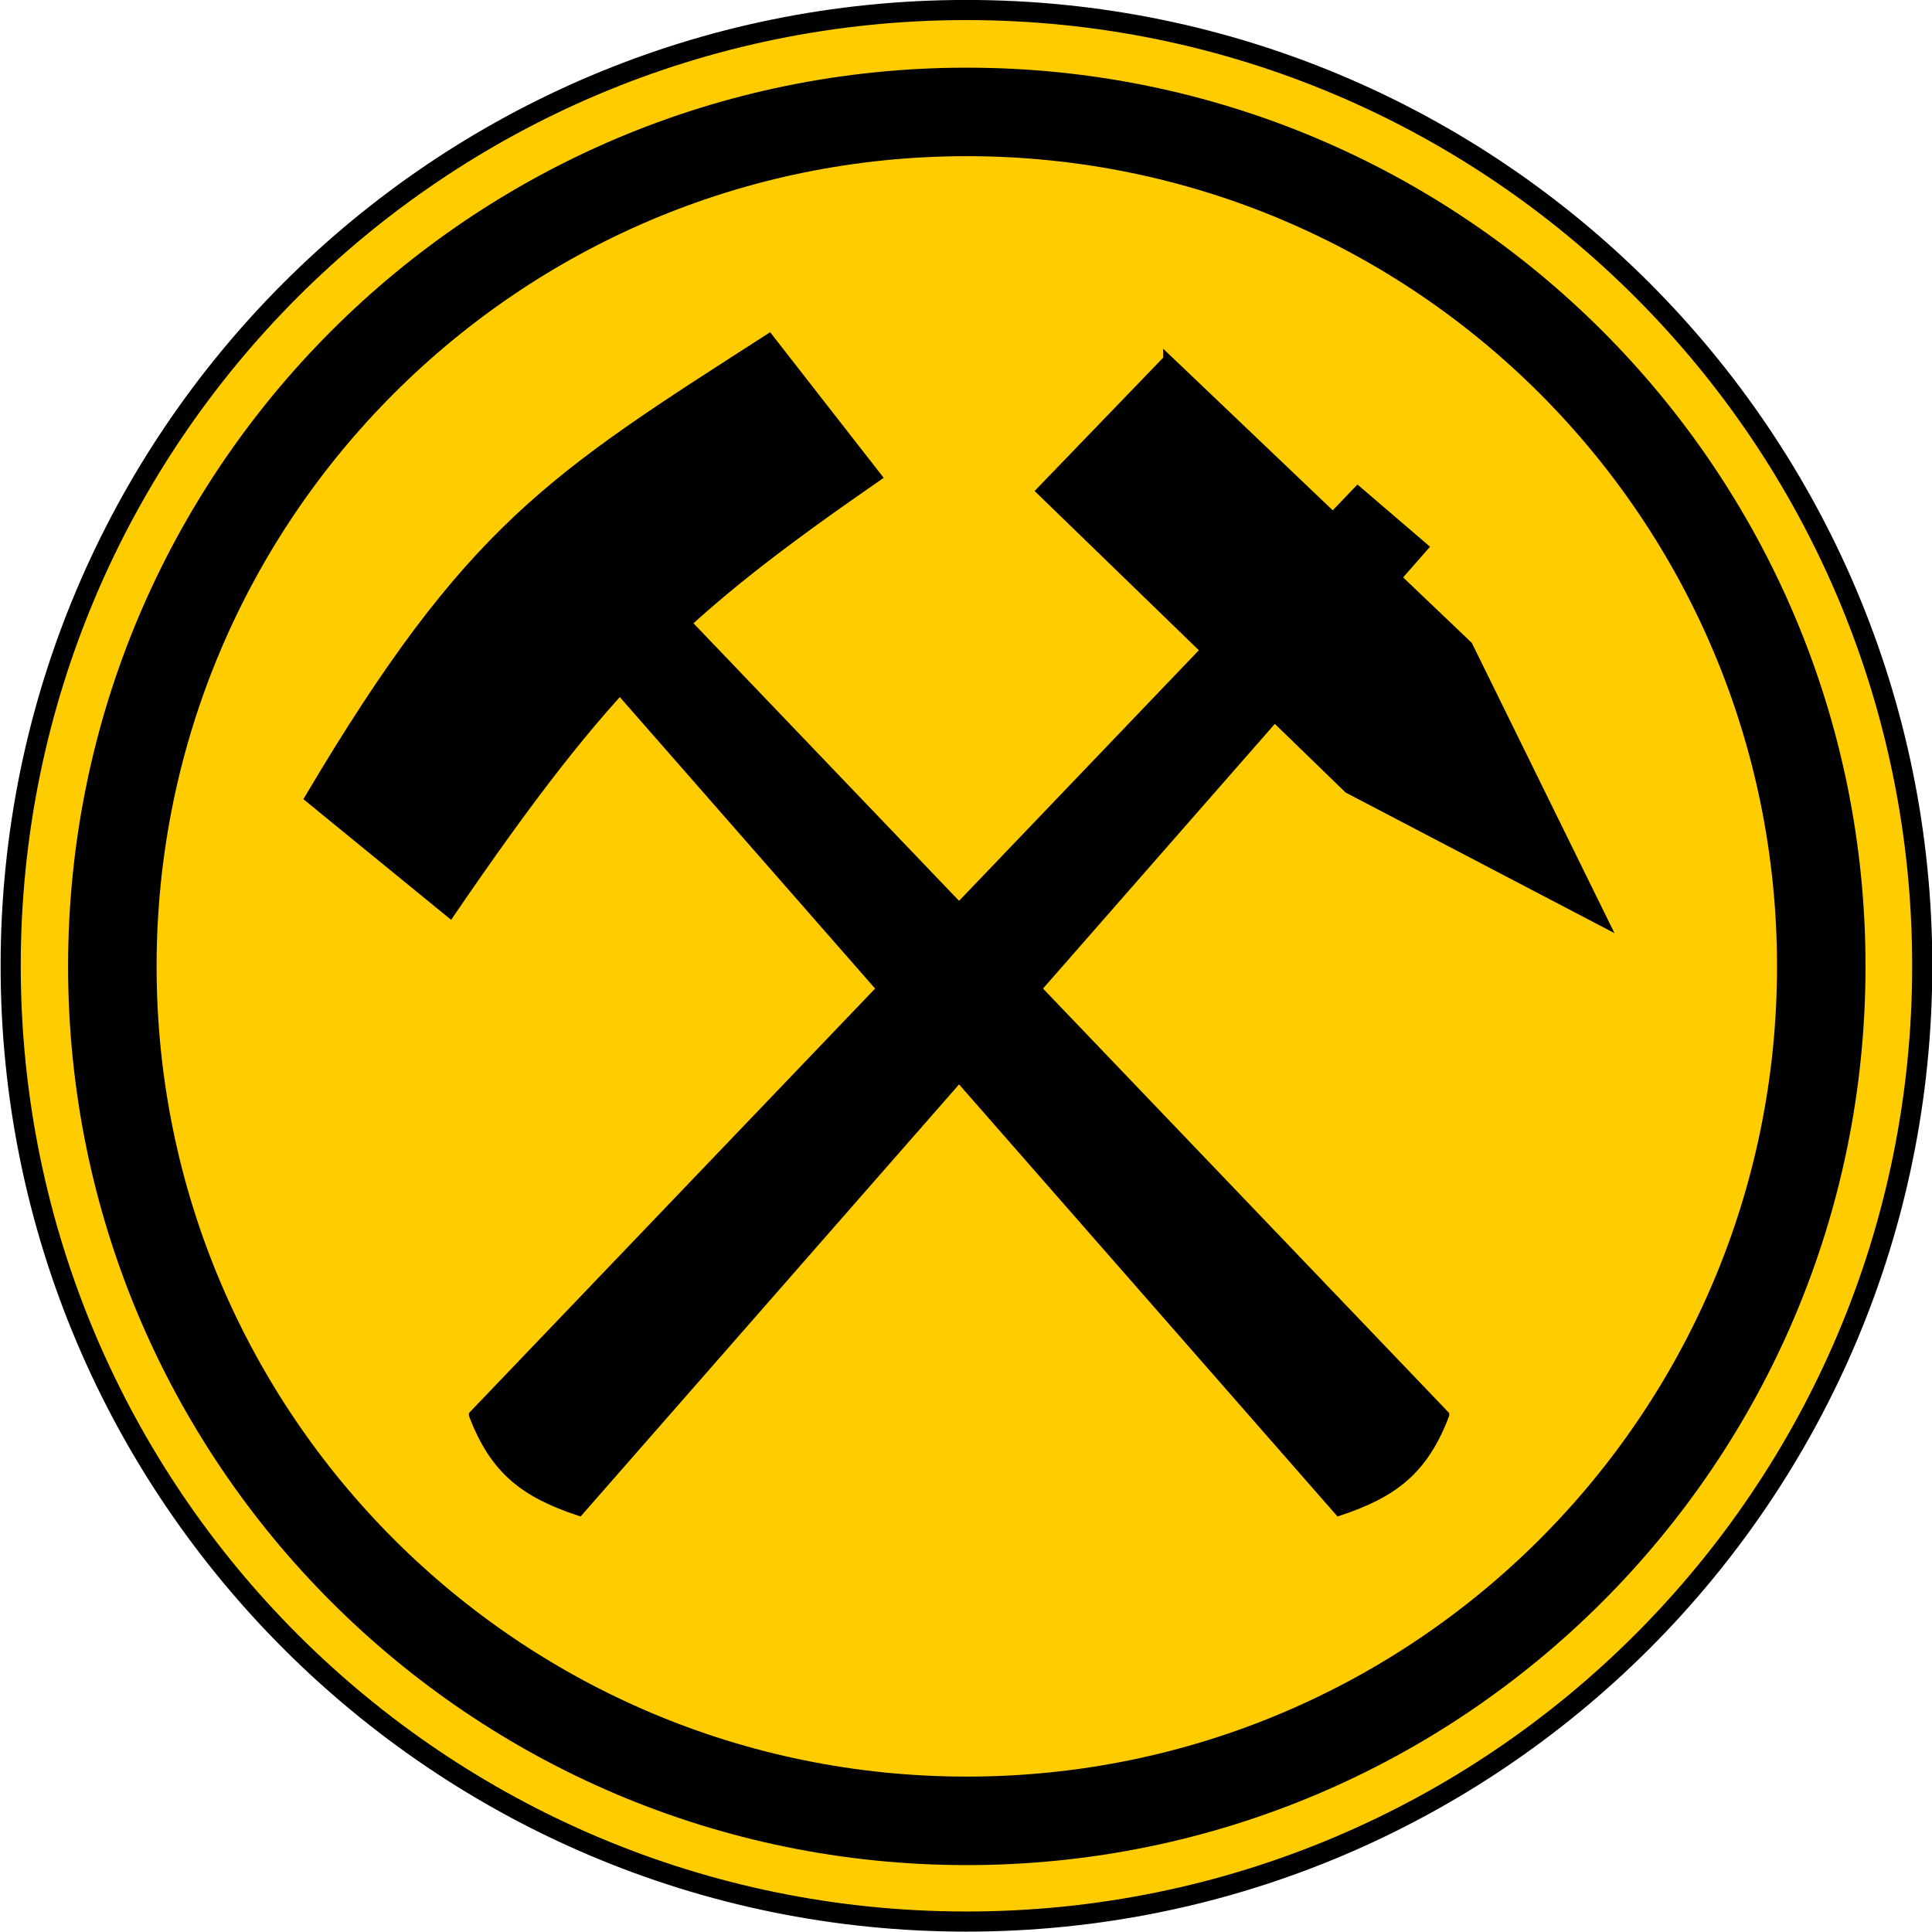
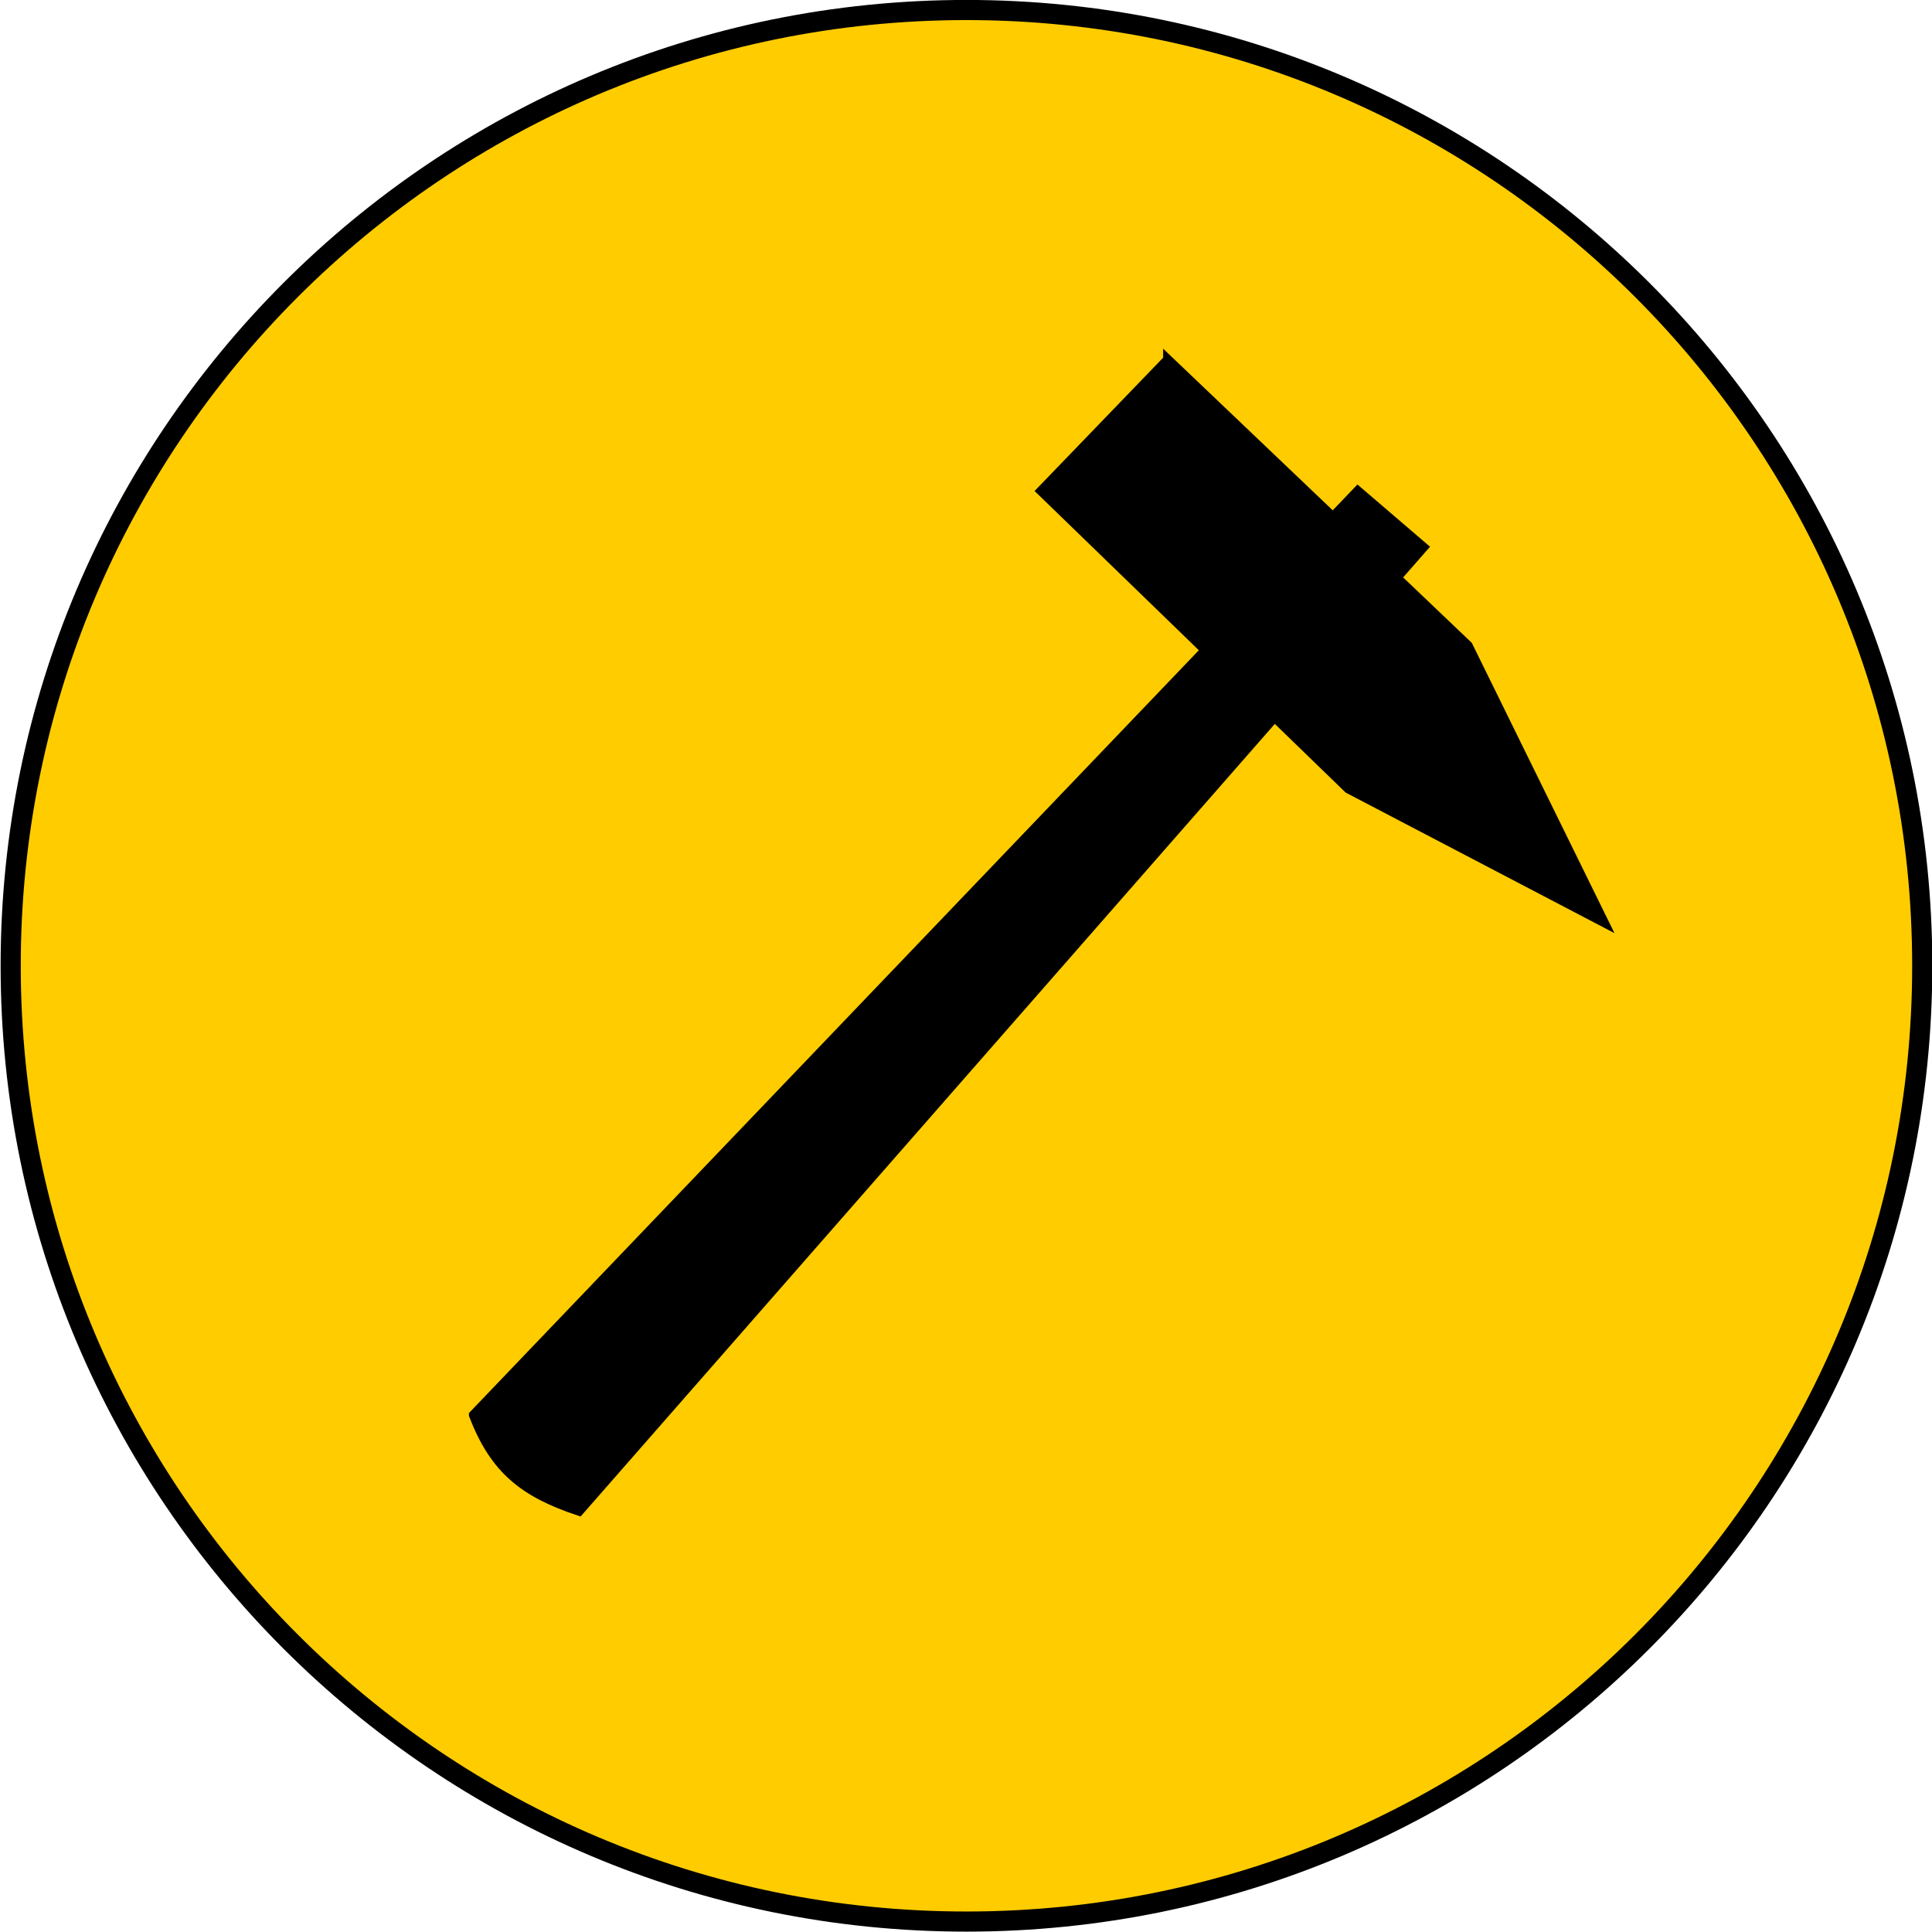
<svg xmlns="http://www.w3.org/2000/svg" id="svg12185" height="256" width="256.03" version="1.1">
  <title id="title12216">Icon Arbeit</title>
  <g id="layer1" transform="translate(-221.987,-404.356)">
    <g id="g3611-6" stroke="#000" transform="matrix(0.891,0,0,0.891,-1208.602,497.14)">
      <g id="g3584-1" stroke-dashoffset="0" transform="matrix(0.998,0,0,0.998,1169.557,-118.904)" stroke-miterlimit="4" stroke-dasharray="none" fill="#FC0">
        <path id="path3586-3" d="m453.74,283.88c0,78.667-63.772,142.44-142.44,142.44-78.667,0-142.44-63.772-142.44-142.44,0-78.667,63.772-142.44,142.44-142.44,78.667,0,142.44,63.772,142.44,142.44z" transform="translate(269.648,-125.149)" stroke-width="3" />
-         <path id="path3588-2" d="m453.74,283.88c0,78.667-63.772,142.44-142.44,142.44-78.667,0-142.44-63.772-142.44-142.44,0-78.667,63.772-142.44,142.44-142.44,78.667,0,142.44,63.772,142.44,142.44z" transform="matrix(0.894,0,0,0.894,302.698,-94.969)" stroke-width="14.754" />
      </g>
      <g id="g3578-1" stroke-linejoin="miter" fill-rule="evenodd" transform="matrix(1.384,0,0,1.384,1627.202,-810.53)" stroke-linecap="butt" stroke-width="1px" fill="#000">
        <path id="path3570-5" d="m109.89,549.04,32.261,30.749,14.618,29.741-27.472-14.366-33.017-32.009,13.61-14.114z" />
        <path id="path3572-9" d="m35.285,662.46c2.268,5.965,5.545,8.401,11.342,10.334l90.734-103.59-7.057-6.049-95.019,99.303z" />
-         <path id="path3574-9" d="m139.63,662.46c-2.268,5.965-5.545,8.401-11.342,10.334l-90.734-103.59,7.057-6.049,95.019,99.303z" />
-         <path id="path3576-1" d="m32.765,608.52c-5.041-4.117-10.082-8.233-15.122-12.35,17.223-29.068,26.128-34.445,49.4-49.4,3.865,4.957,7.729,9.914,11.594,14.87-21.087,14.618-28.816,21.927-45.871,46.879z" />
      </g>
    </g>
  </g>
</svg>